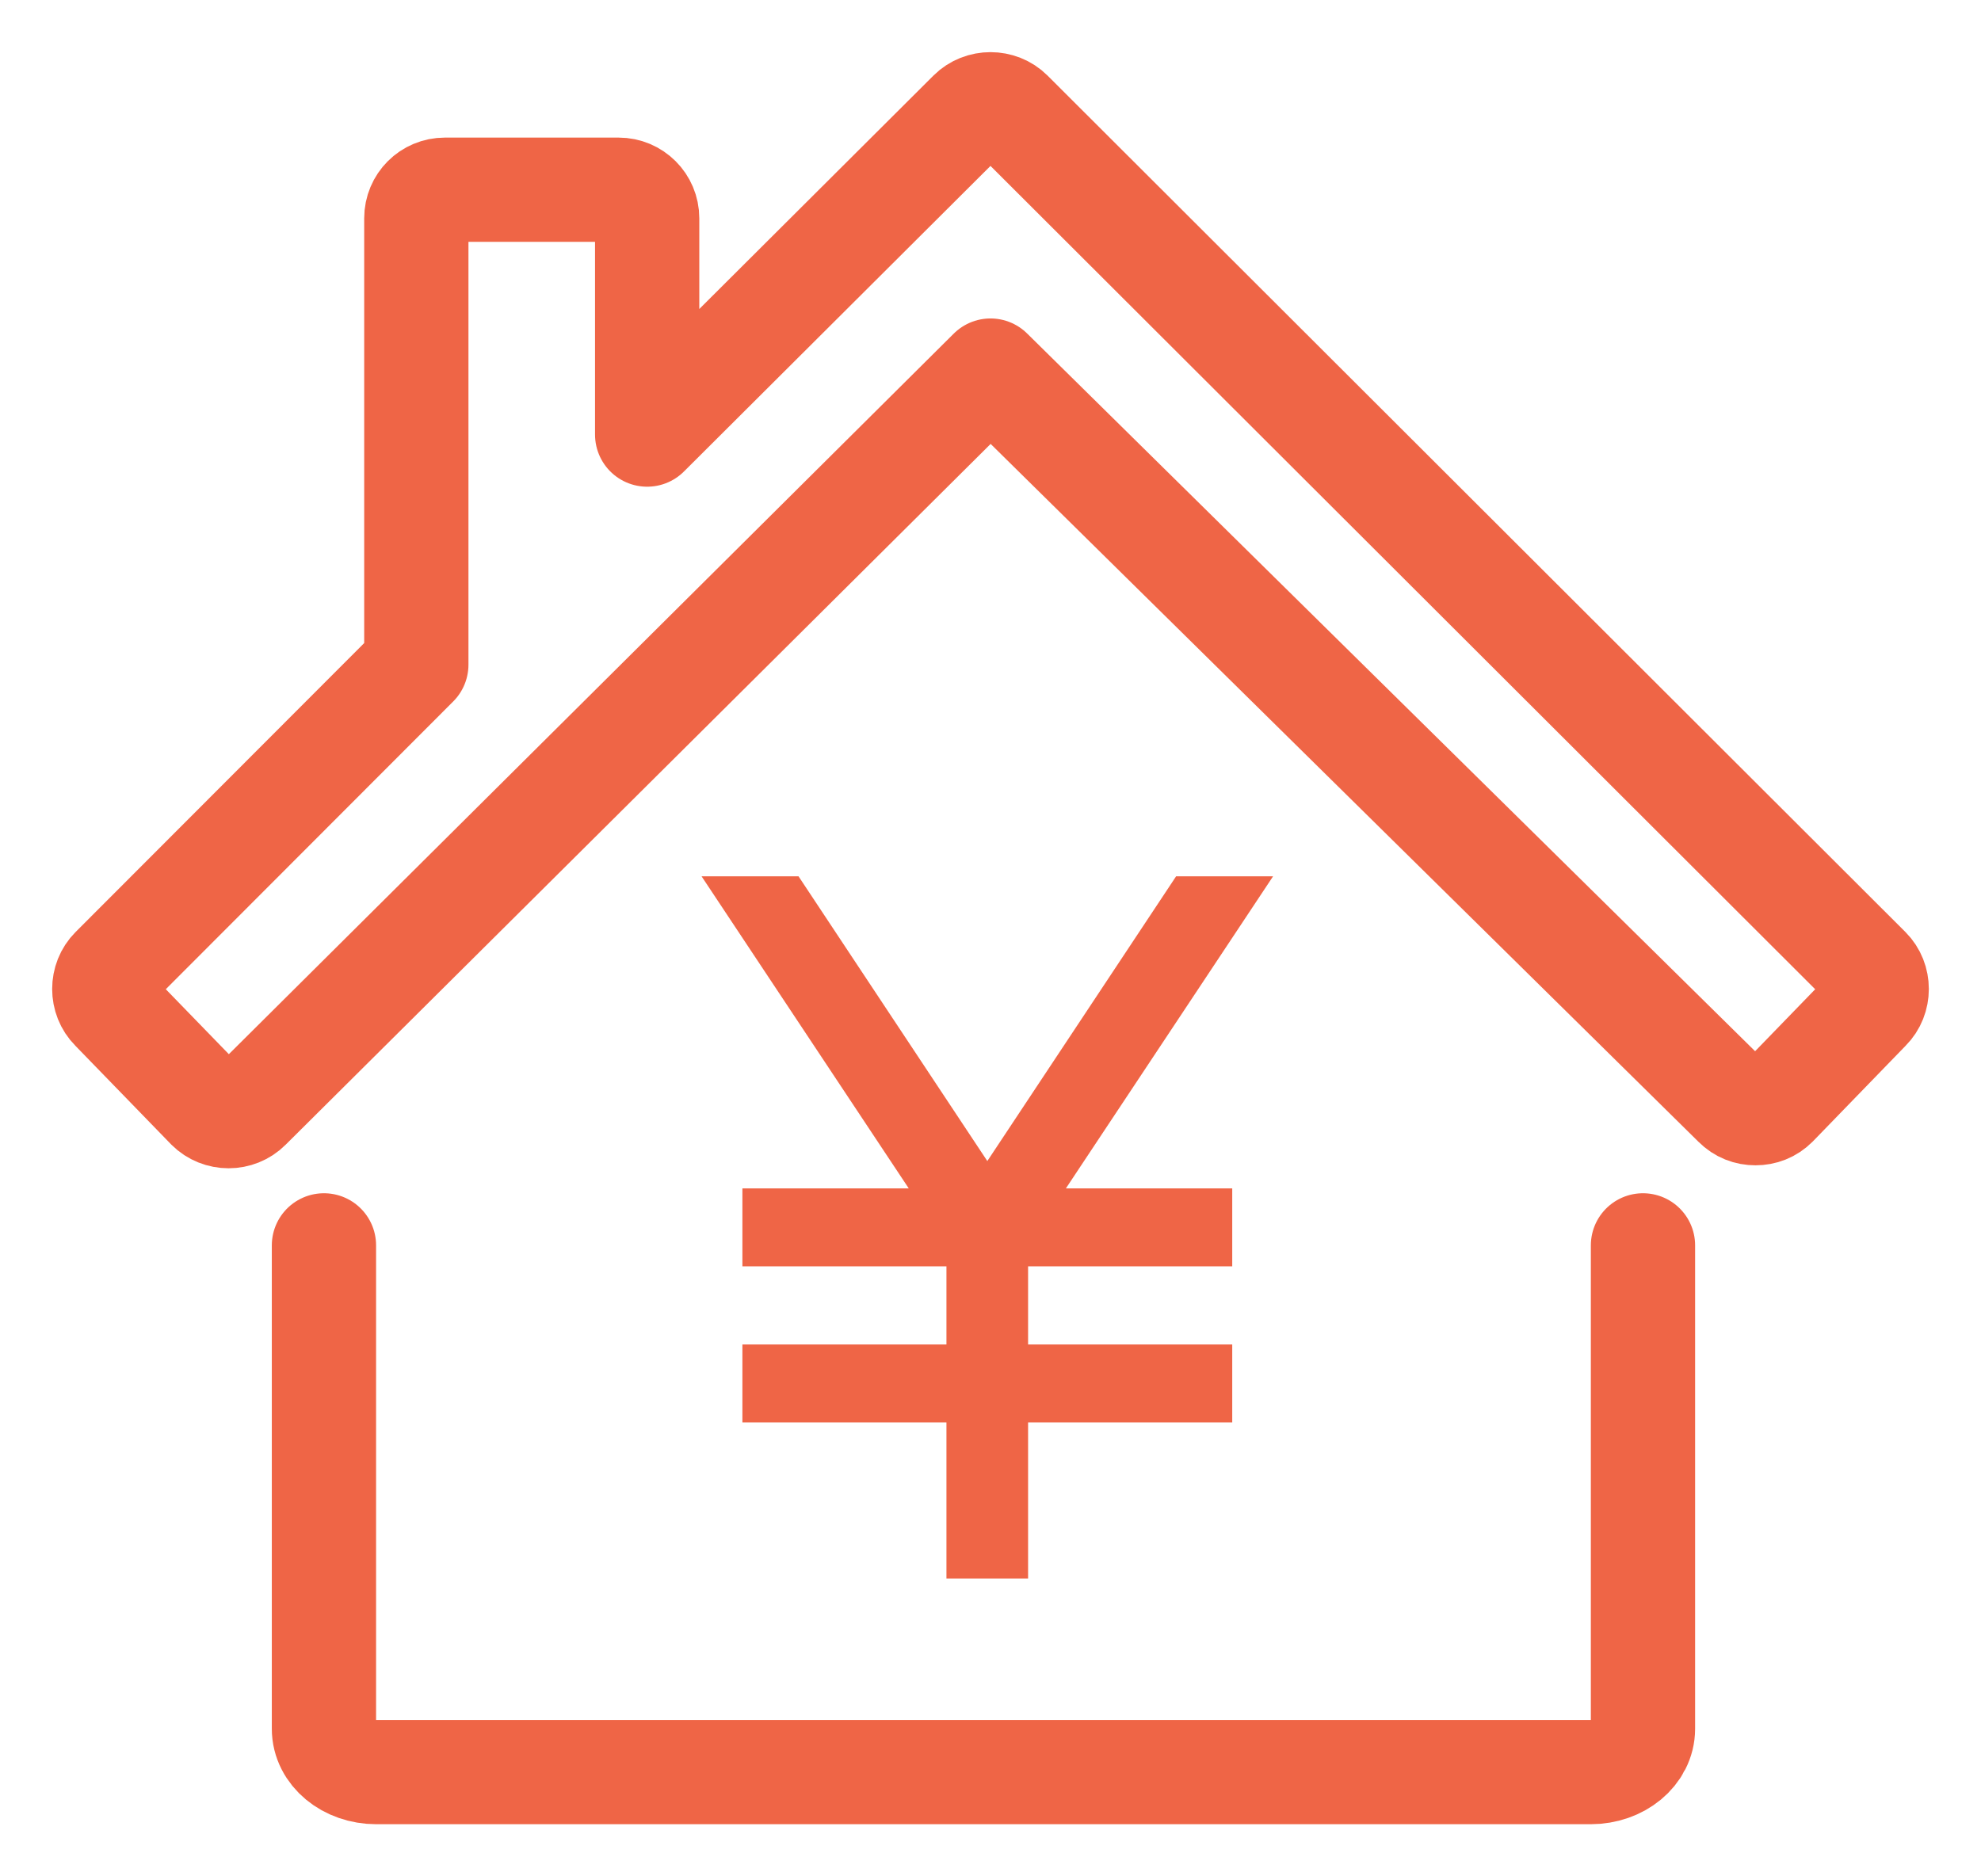
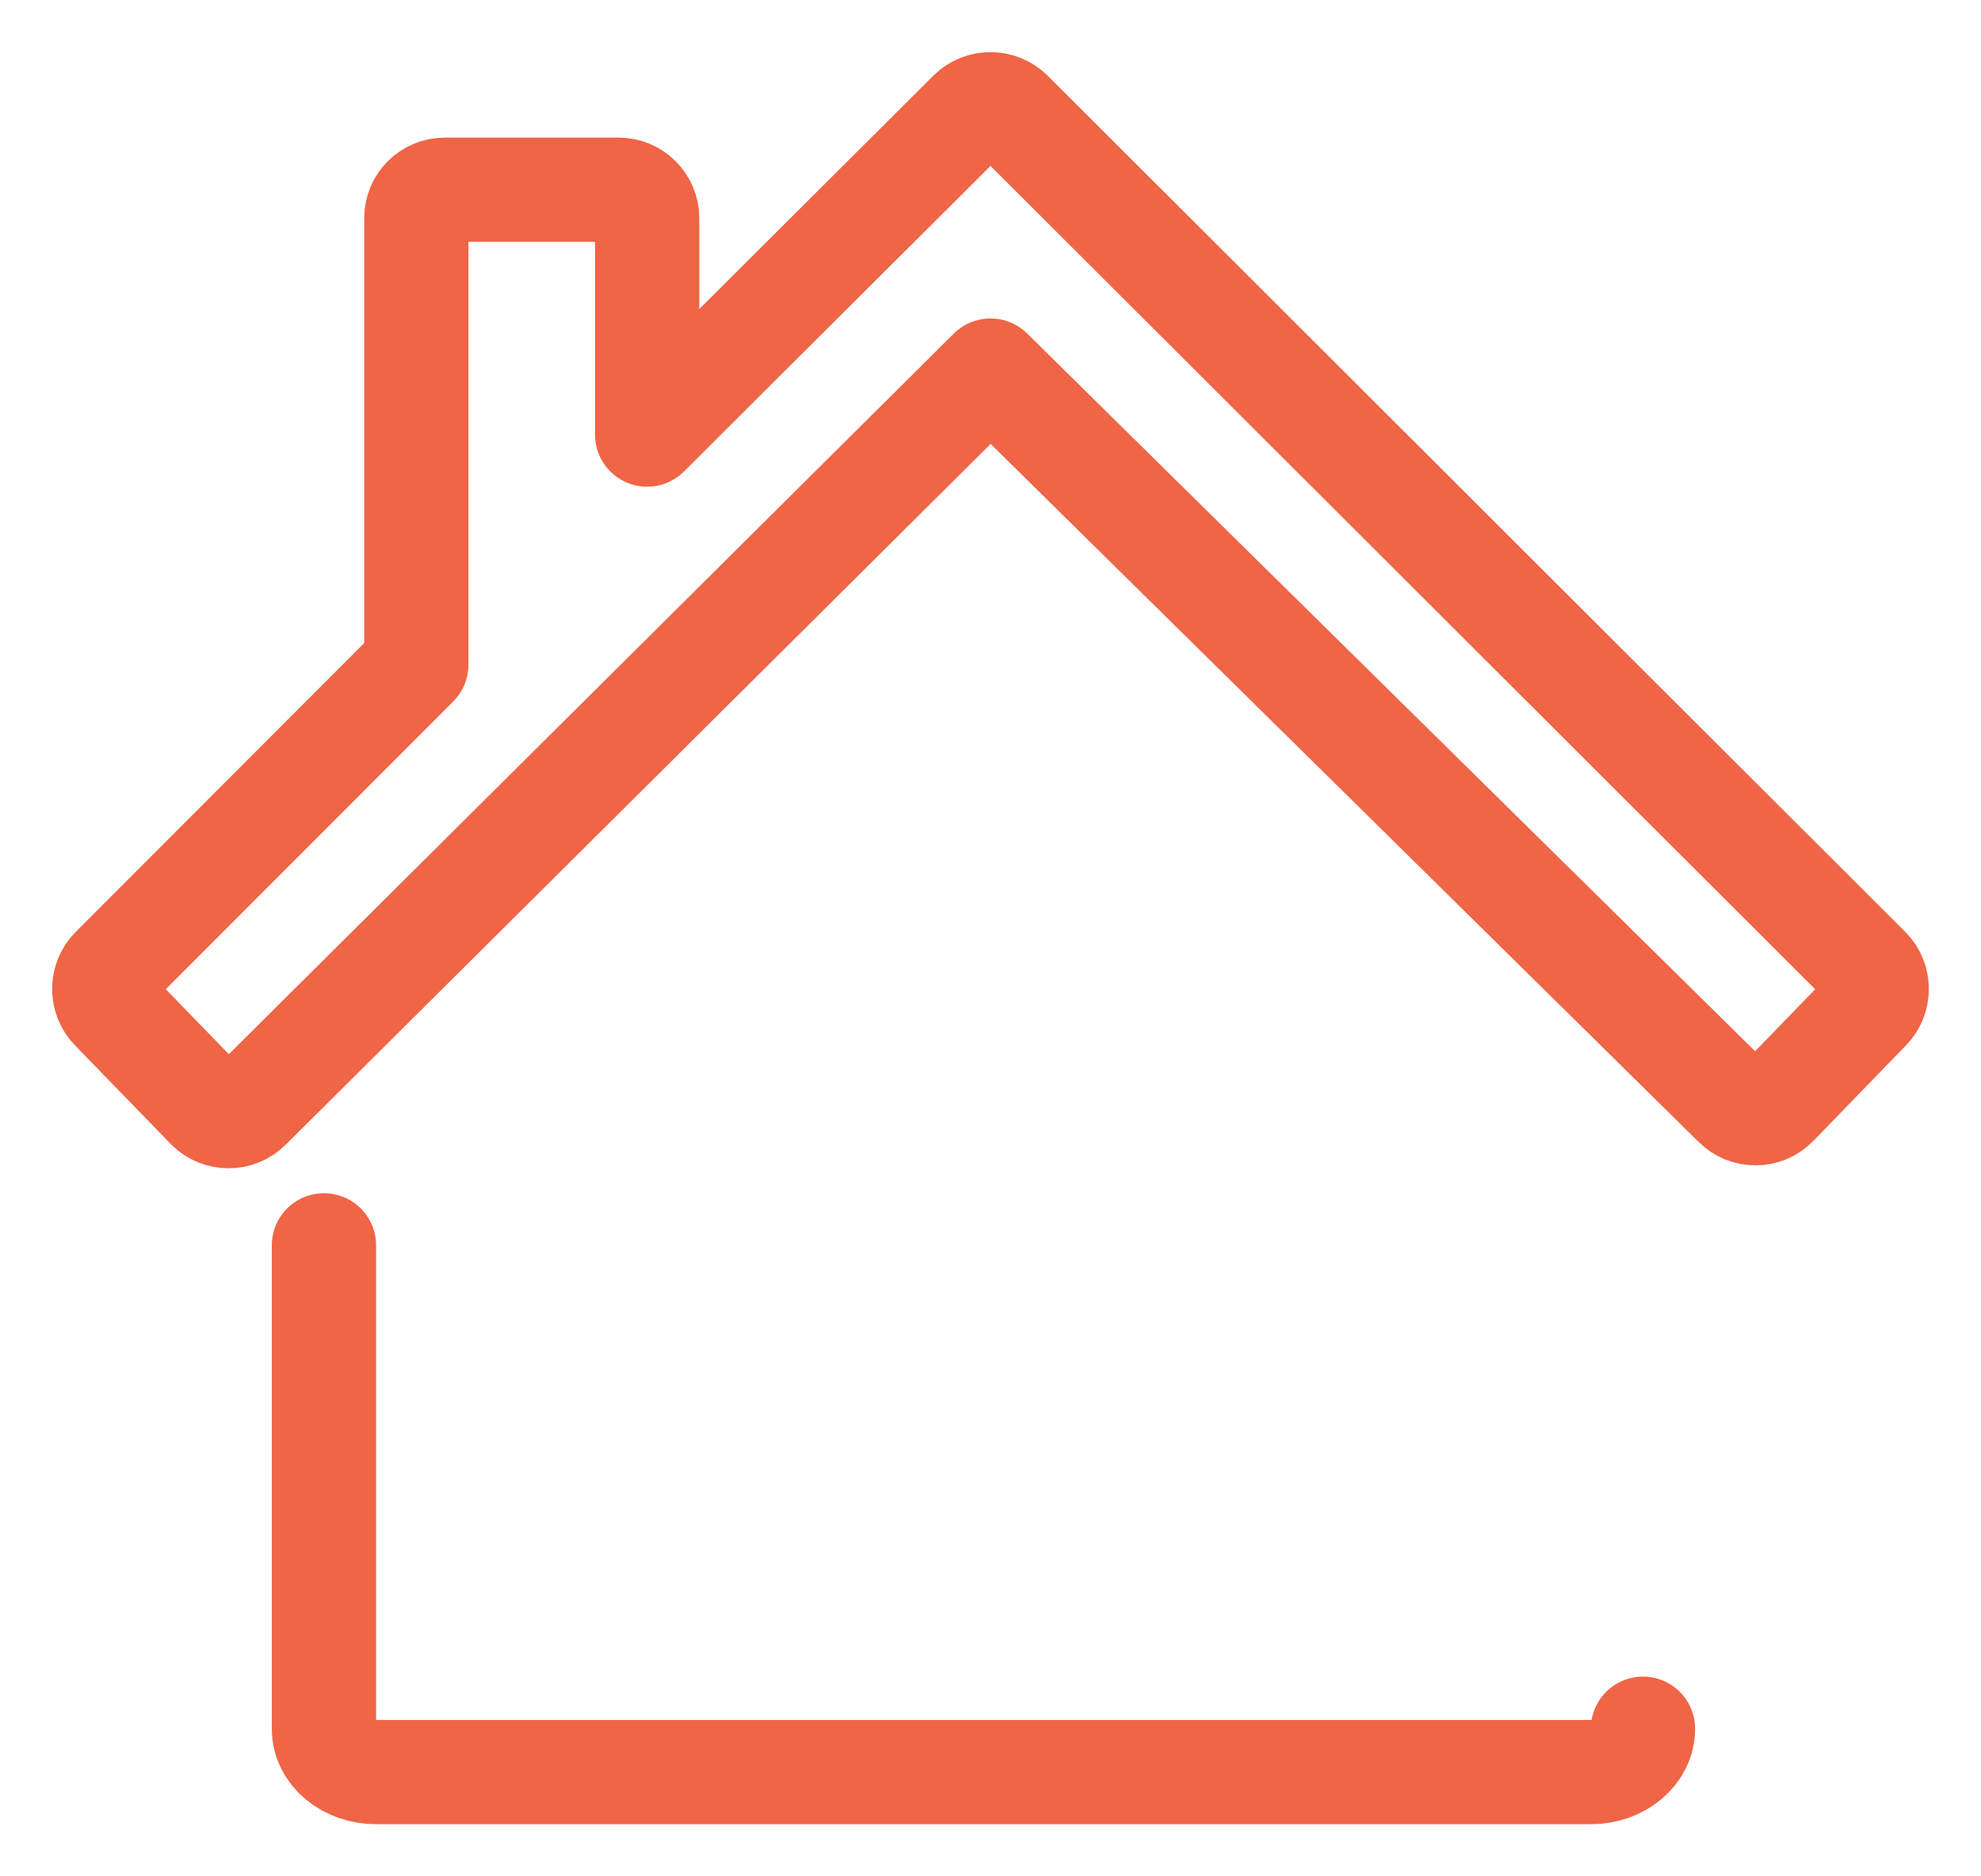
<svg xmlns="http://www.w3.org/2000/svg" width="19" height="18" viewBox="0 0 19 18" fill="none">
  <path d="M16.837 10.679C16.765 10.679 16.698 10.654 16.643 10.599L9.5 3.555L2.386 10.628C2.281 10.734 2.104 10.734 1.998 10.628L1.079 9.681C0.974 9.576 0.974 9.399 1.079 9.294L3.993 6.376V2.094C3.993 1.942 4.115 1.82 4.267 1.82H5.933C6.084 1.82 6.207 1.942 6.207 2.094V4.169L9.306 1.079C9.411 0.974 9.589 0.974 9.694 1.079L17.921 9.294C18.026 9.399 18.026 9.576 17.921 9.681L17.031 10.599C16.976 10.654 16.909 10.679 16.837 10.679Z" stroke="#EF6546" stroke-linecap="round" stroke-linejoin="round" />
-   <path d="M3.107 11.947V16.584C3.107 16.815 3.331 17 3.609 17H15.256C15.534 17 15.758 16.815 15.758 16.584V11.947" stroke="#EF6546" stroke-linecap="round" stroke-linejoin="round" />
-   <path d="M8.726 11.393L6.752 8.419H7.652L9.459 11.145L9.469 11.161L9.48 11.145L11.287 8.419H12.187L10.213 11.393L10.2 11.413H10.223H11.806V12.136H9.861H9.848V12.149V12.898V12.91H9.861H11.806V13.633H9.861H9.848V13.646V15.131H9.09V13.646V13.633H9.078H7.133V12.91H9.078H9.09V12.898V12.149V12.136H9.078H7.133V11.413H8.716H8.739L8.726 11.393Z" fill="#EF6546" stroke="#EF6546" stroke-width="0.025" />
+   <path d="M3.107 11.947V16.584C3.107 16.815 3.331 17 3.609 17H15.256C15.534 17 15.758 16.815 15.758 16.584" stroke="#EF6546" stroke-linecap="round" stroke-linejoin="round" />
</svg>